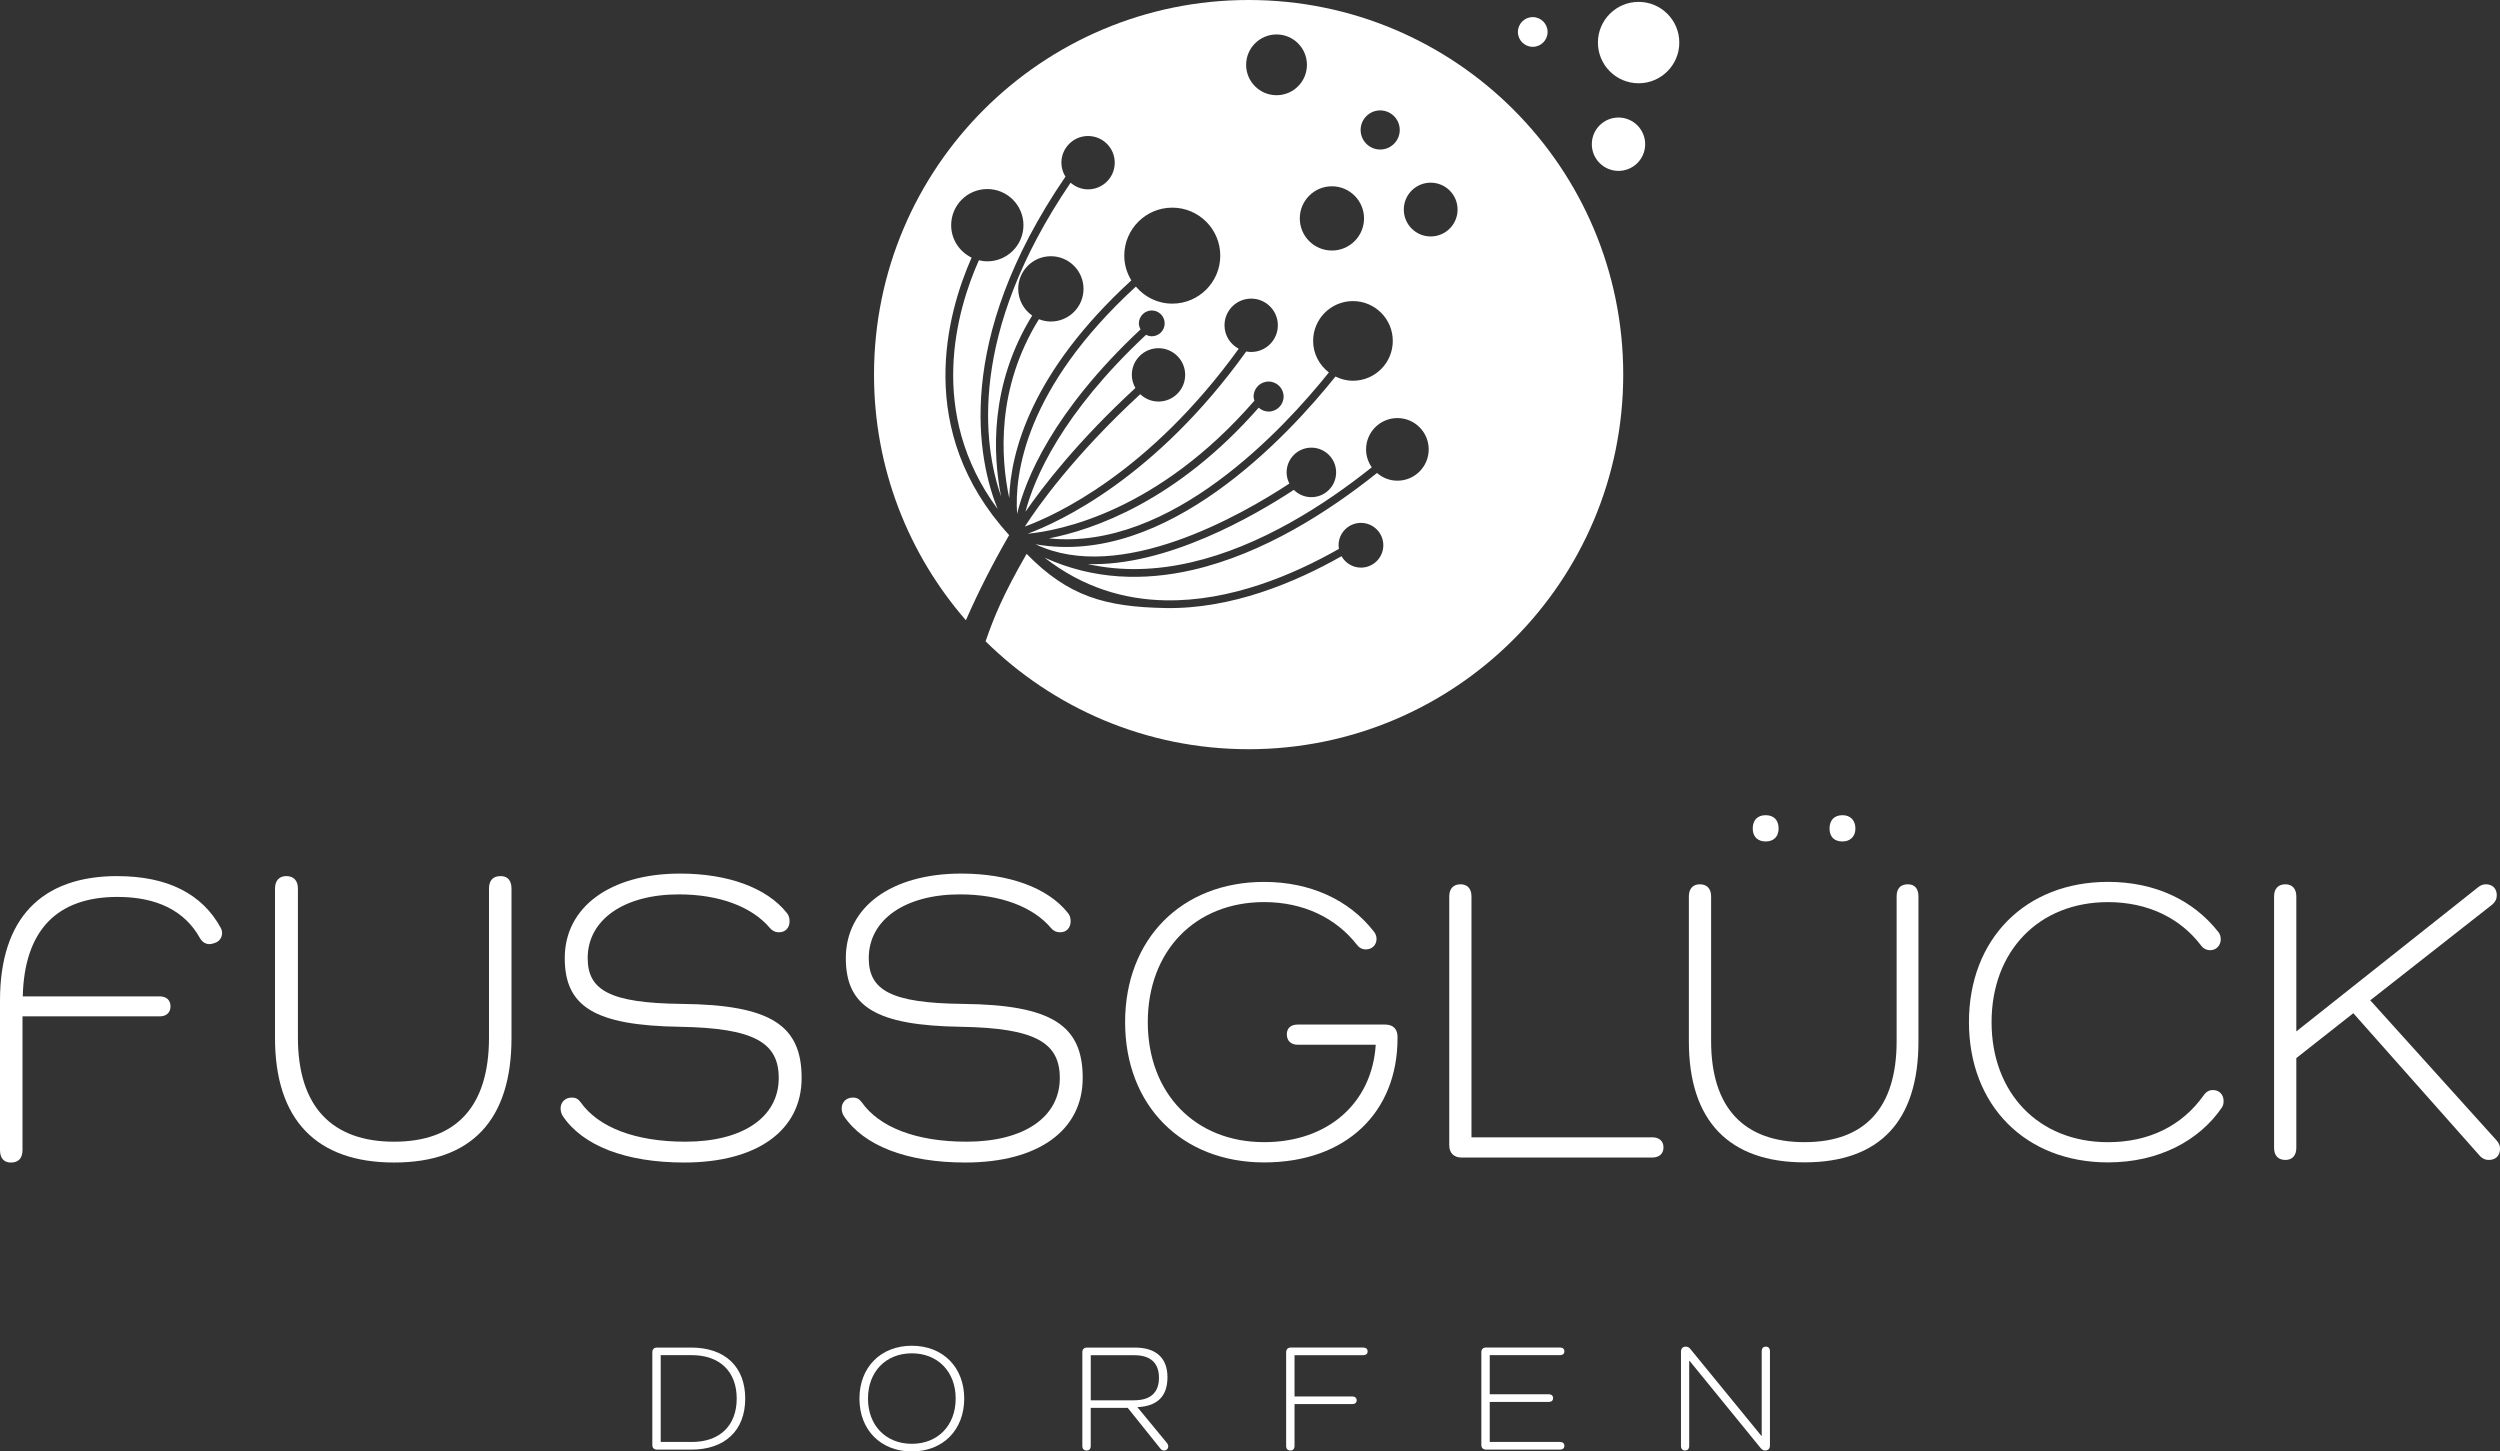
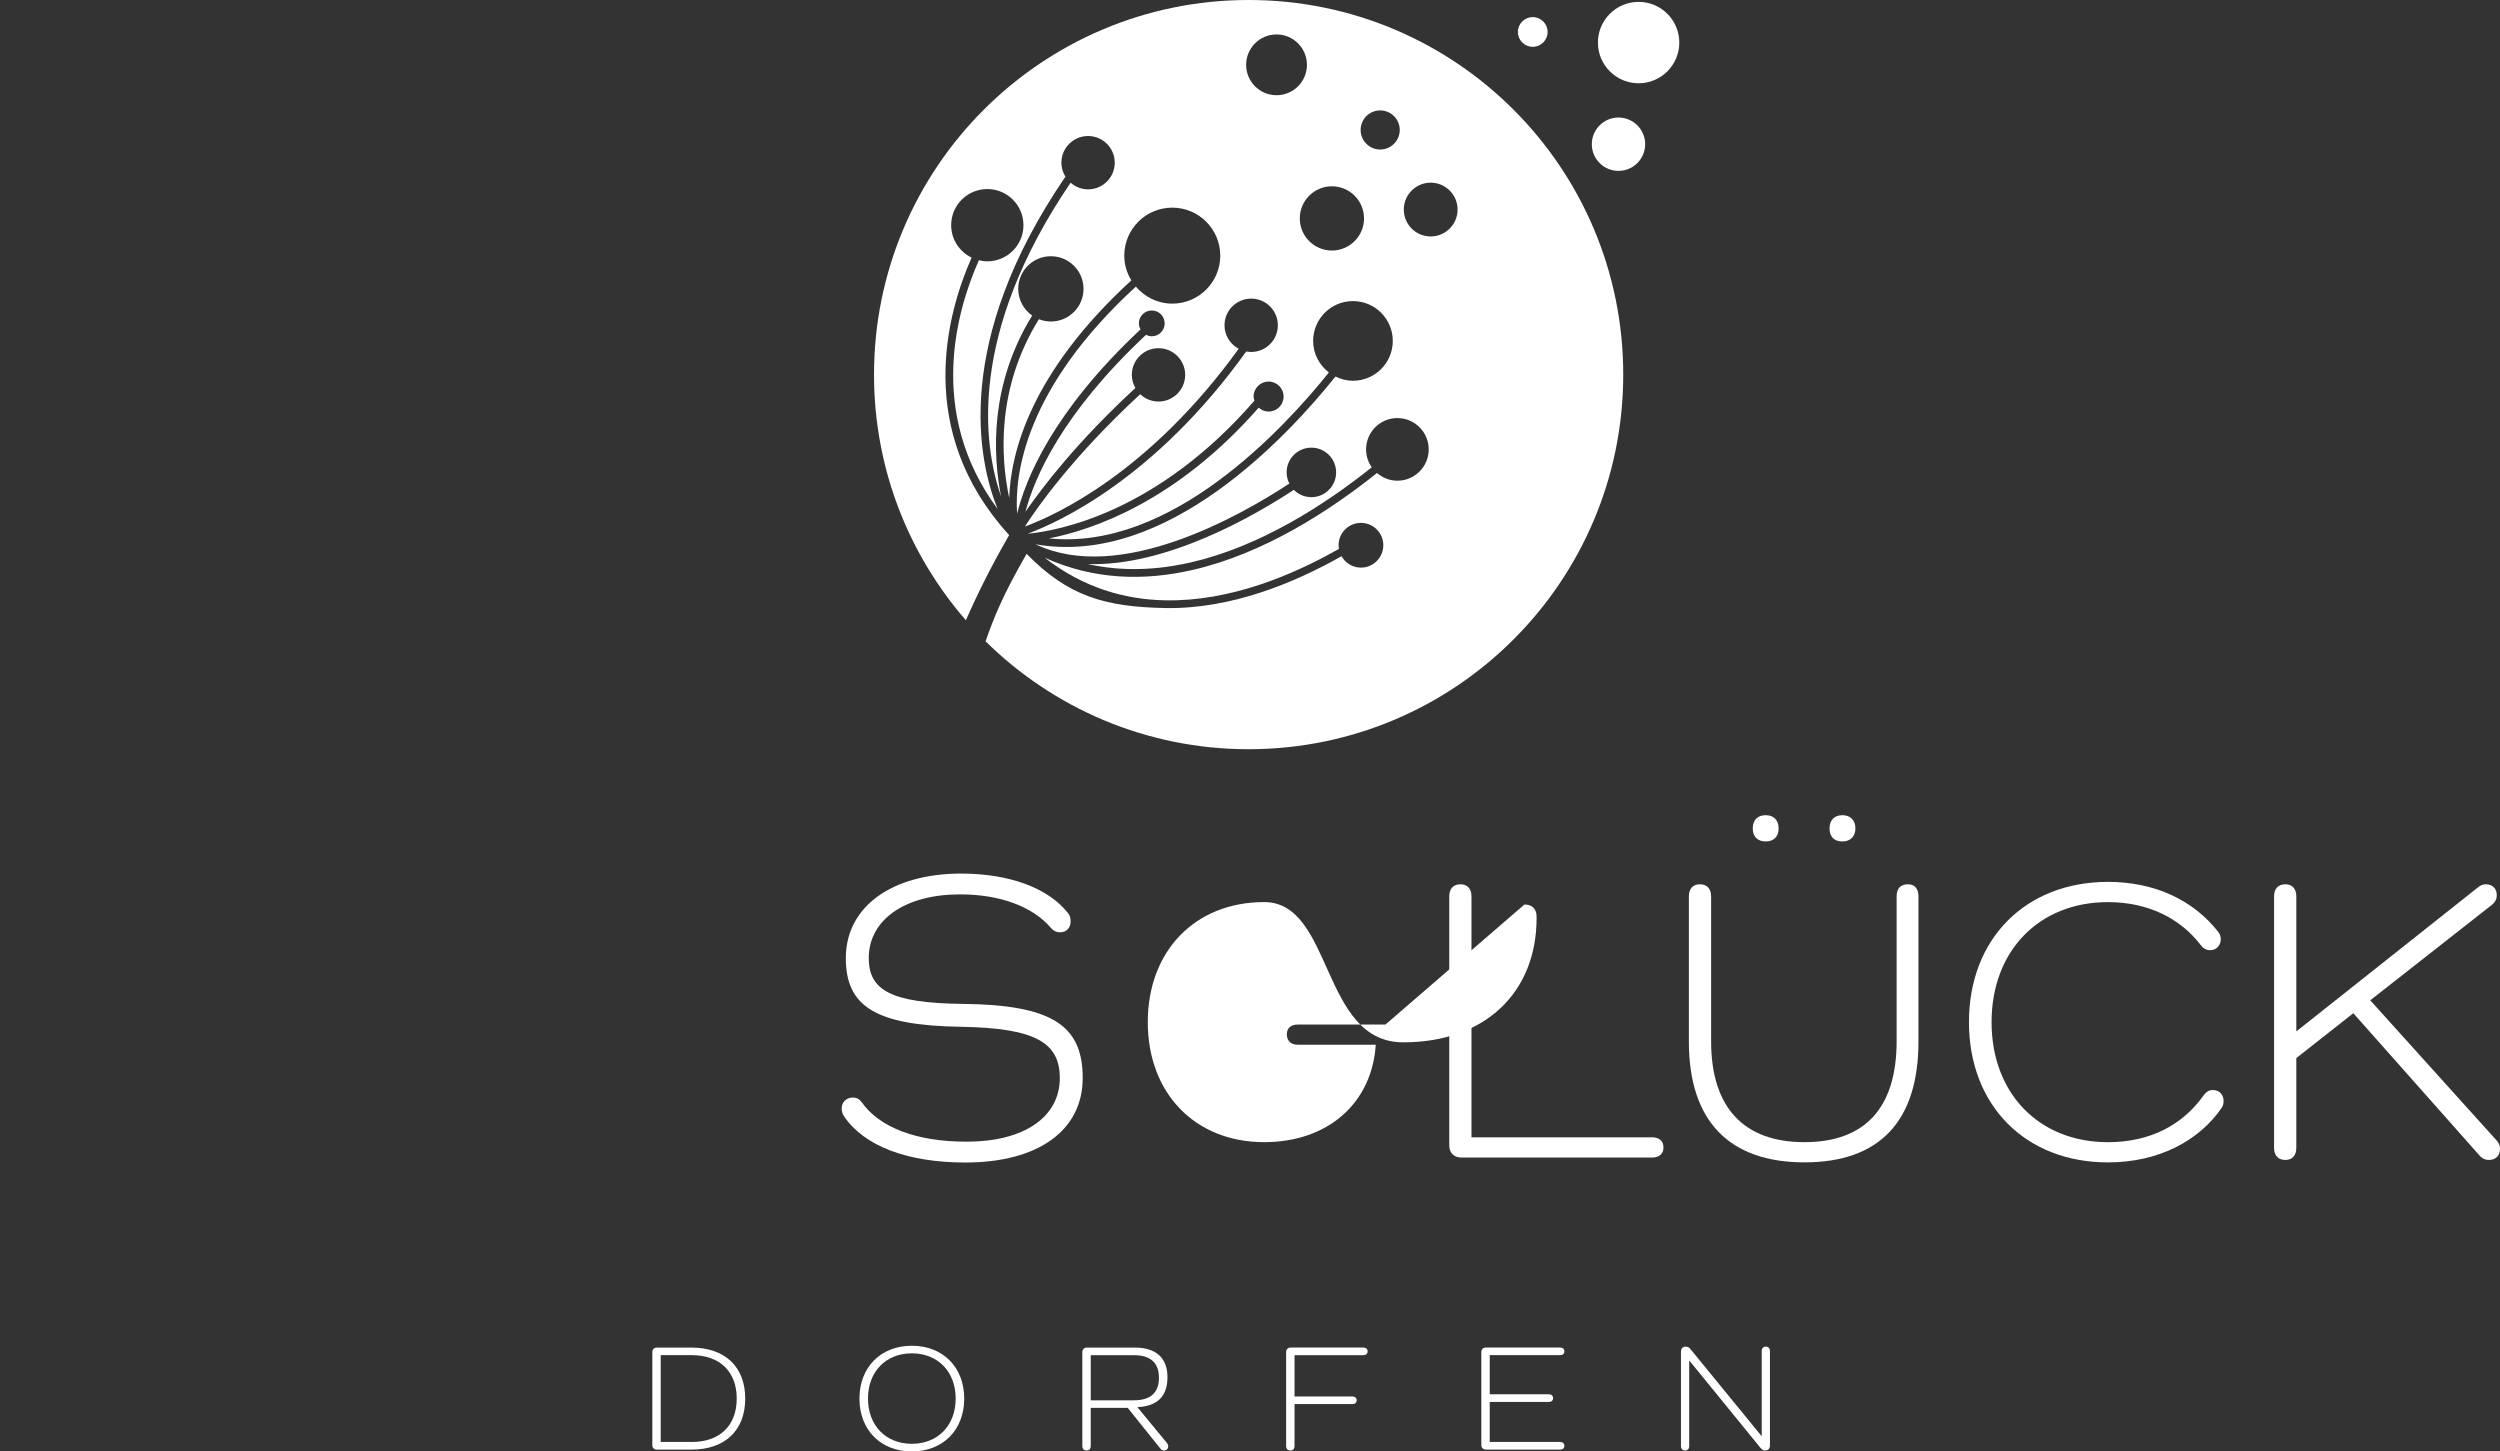
<svg xmlns="http://www.w3.org/2000/svg" id="Ebene_1" viewBox="0 0 807.88 469.03">
  <rect x="0" y="0" width="807.88" height="469.03" fill="#333333" stroke="none" />
  <g>
    <path d="M223.4,435.47c10.88,0,17.42,6.2,17.42,16.49s-6.55,16.49-17.42,16.49h-11.12c-.89,0-1.48-.54-1.48-1.48v-30.02c0-.94.59-1.48,1.48-1.48h11.12ZM223.55,465.98c9.01,0,14.52-5.27,14.52-14.03s-5.51-14.03-14.52-14.03h-10.04v28.05h10.04Z" fill="#fff" />
    <path d="M294.66,434.88c10.04,0,16.93,6.94,16.93,17.08s-6.89,17.08-16.93,17.08-16.93-6.94-16.93-17.08,6.89-17.08,16.93-17.08ZM294.66,466.57c8.42,0,14.17-5.95,14.17-14.62s-5.76-14.62-14.17-14.62-14.17,5.95-14.17,14.62,5.76,14.62,14.17,14.62Z" fill="#fff" />
    <path d="M377.13,466.33c.25.34.39.69.39,1.03,0,.79-.54,1.38-1.38,1.38-.44,0-.84-.2-1.13-.59l-10.58-13.19h-11.96v12.3c0,.93-.49,1.48-1.33,1.48-.89,0-1.38-.54-1.38-1.48v-30.31c0-.94.59-1.48,1.48-1.48h15.5c6.84,0,10.53,3.35,10.53,9.6s-3.4,9.35-9.65,9.64v.1l9.5,11.52ZM366.55,452.5c5.27,0,7.97-2.51,7.97-7.28s-2.71-7.28-7.97-7.28h-14.07v14.57h14.07Z" fill="#fff" />
    <path d="M440.57,435.47c.84,0,1.38.44,1.38,1.23s-.54,1.23-1.38,1.23h-22.24v13.34h18.7c.84,0,1.38.49,1.38,1.23,0,.79-.54,1.23-1.38,1.23h-18.7v13.53c0,.93-.49,1.48-1.33,1.48-.89,0-1.38-.54-1.38-1.48v-30.31c0-.94.59-1.48,1.48-1.48h23.47Z" fill="#fff" />
    <path d="M504.15,465.98c.84,0,1.38.44,1.38,1.23s-.54,1.23-1.38,1.23h-23.97c-.89,0-1.48-.54-1.48-1.48v-30.02c0-.94.59-1.48,1.48-1.48h23.97c.84,0,1.38.44,1.38,1.23s-.54,1.23-1.38,1.23h-22.74v12.65h19.14c.84,0,1.33.49,1.33,1.23,0,.79-.49,1.23-1.33,1.23h-19.14v12.94h22.74Z" fill="#fff" />
    <path d="M571.96,436.65v30.46c0,.98-.54,1.62-1.53,1.62-.54,0-.98-.2-1.48-.79l-22.98-28.2h-.1v27.51c0,.93-.49,1.48-1.33,1.48s-1.33-.54-1.33-1.48v-30.41c0-1.03.54-1.67,1.53-1.67.59,0,1.08.2,1.53.79l22.93,28.05h.1v-27.36c0-.94.49-1.48,1.33-1.48s1.33.54,1.33,1.48Z" fill="#fff" />
  </g>
  <g>
    <path d="M523.02,37.98c-4.76,0-8.62,3.86-8.62,8.62s3.86,8.62,8.62,8.62,8.62-3.86,8.62-8.62-3.86-8.62-8.62-8.62Z" fill="#fff" />
    <path d="M495.31,15.13c2.65,0,4.8-2.15,4.8-4.8s-2.15-4.8-4.8-4.8-4.8,2.15-4.8,4.8,2.15,4.8,4.8,4.8Z" fill="#fff" />
    <path d="M529.52.61c-7.26,0-13.15,5.89-13.15,13.15s5.89,13.15,13.15,13.15,13.15-5.89,13.15-13.15-5.89-13.15-13.15-13.15Z" fill="#fff" />
    <path d="M403.51,0c-66.86,0-121.07,54.2-121.07,121.07,0,30.37,11.21,58.11,29.69,79.37,4.07-9.33,8.79-18.54,13.98-27.52-30.85-33.8-20-71.91-12.13-89.67-3.9-1.89-6.61-5.85-6.61-10.48,0-6.45,5.23-11.68,11.68-11.68s11.68,5.23,11.68,11.68-5.23,11.68-11.68,11.68c-.94,0-1.84-.14-2.72-.35-7.13,15.99-16.93,49.31,6.05,80.38-6.32-15.66-14.52-54.07,21.92-107.39-.82-1.32-1.31-2.85-1.31-4.52,0-4.76,3.86-8.62,8.62-8.62s8.62,3.86,8.62,8.62-3.86,8.62-8.62,8.62c-2.17,0-4.13-.83-5.64-2.15-33.26,48.96-28.25,84.78-22.46,101.44-2.68-13.49-3.78-36.09,10.04-58.5-2.72-1.91-4.51-5.06-4.51-8.63,0-5.83,4.72-10.55,10.55-10.55s10.55,4.72,10.55,10.55-4.73,10.55-10.55,10.55c-1.36,0-2.66-.28-3.86-.75-13.85,22.33-12.34,44.86-9.6,57.8.46-14.84,7.08-40.67,39.46-70.35-1.42-2.34-2.28-5.05-2.28-7.99,0-8.56,6.94-15.51,15.51-15.51s15.51,6.94,15.51,15.51-6.94,15.51-15.51,15.51c-4.73,0-8.92-2.16-11.76-5.51-35.89,32.96-39.27,60.72-38.38,73.45,2.66-11.07,11.4-32.93,39.89-59.62-.32-.59-.54-1.23-.54-1.94,0-2.3,1.87-4.17,4.17-4.17s4.17,1.87,4.17,4.17-1.87,4.17-4.17,4.17c-.67,0-1.29-.2-1.85-.48-27.21,25.47-36.1,46.22-38.97,57.2,5.52-8.03,16.88-22.84,35.53-40.01-.72-1.26-1.16-2.69-1.16-4.24,0-4.76,3.86-8.62,8.62-8.62s8.62,3.86,8.62,8.62-3.86,8.62-8.62,8.62c-2.29,0-4.36-.91-5.9-2.37-21.46,19.79-33.16,36.35-37.28,42.77,9.86-3.62,40.21-17.44,69.1-57.46-2.72-1.45-4.59-4.28-4.59-7.58,0-4.76,3.86-8.62,8.62-8.62s8.62,3.86,8.62,8.62-3.86,8.62-8.62,8.62c-.55,0-1.08-.06-1.6-.16-29.28,40.84-60.36,55.1-70.64,58.9,10.15-.96,41.97-6.95,73.29-43-.13-.43-.27-.86-.27-1.33,0-2.68,2.17-4.85,4.85-4.85s4.85,2.17,4.85,4.85-2.17,4.85-4.85,4.85c-1.24,0-2.34-.5-3.2-1.26-26.56,30.28-53.55,39.48-67.77,42.24,39.41,4.09,75.92-35.47,90.45-53.62-3.07-2.35-5.09-6.02-5.09-10.19,0-7.11,5.76-12.87,12.87-12.87s12.87,5.76,12.87,12.87-5.76,12.87-12.87,12.87c-2.04,0-3.94-.52-5.65-1.36-15.17,18.97-54.61,61.72-96.93,54.2,27.33,13.04,66.51-9.41,82.03-19.62-.55-1.09-.89-2.3-.89-3.6,0-4.42,3.58-8,8-8s8,3.58,8,8-3.58,8-8,8c-2.22,0-4.22-.91-5.67-2.36-12.7,8.34-41.1,24.8-66.55,23.98,11.18,2.5,22.45,1.95,33.33-.55,22.41-5.16,43.2-18.58,58.41-30.72-1.15-1.64-1.84-3.63-1.84-5.79,0-5.59,4.53-10.12,10.12-10.12s10.12,4.53,10.12,10.12-4.53,10.12-10.12,10.12c-2.53,0-4.81-.96-6.59-2.49-15.44,12.34-36.61,26.04-59.54,31.32-15.6,3.59-31.99,3.29-47.87-3.96,12.45,9.72,25.89,13.55,39.08,13.79,20.94.39,41.26-8.22,56.03-16.63-.06-.38-.12-.77-.12-1.17,0-3.99,3.24-7.23,7.23-7.23s7.23,3.24,7.23,7.23-3.24,7.23-7.23,7.23c-2.7,0-5.03-1.5-6.27-3.69-15.03,8.51-35.6,17.15-56.93,16.75-19.5-.36-31.4-3.78-44.84-17.51-7.69,13.36-10.51,20.38-13.26,28.26,21.86,21.56,51.87,34.87,84.99,34.87,66.86,0,121.07-54.2,121.07-121.07S470.37,0,403.51,0ZM412.52,30.77c-5.43,0-9.83-4.4-9.83-9.82s4.4-9.82,9.83-9.82,9.82,4.4,9.82,9.82-4.4,9.82-9.82,9.82ZM430.41,80.96c-5.74,0-10.38-4.65-10.38-10.38s4.65-10.38,10.38-10.38,10.38,4.65,10.38,10.38-4.65,10.38-10.38,10.38ZM446.01,48.32c-3.49,0-6.32-2.83-6.32-6.32s2.83-6.32,6.32-6.32,6.32,2.83,6.32,6.32-2.83,6.32-6.32,6.32ZM462.33,76.41c-4.8,0-8.69-3.89-8.69-8.69s3.89-8.69,8.69-8.69,8.69,3.89,8.69,8.69-3.89,8.69-8.69,8.69Z" fill="#fff" />
  </g>
  <g>
-     <path d="M161.79,283.11c-2.56,0-3.77,1.48-3.77,4.03v48.17c0,22.33-10.63,33.63-30.67,33.63s-31.08-11.3-31.08-33.63v-48.17c0-2.56-1.35-4.03-3.77-4.03-2.28,0-3.63,1.48-3.63,4.03v48.3c0,26.5,13.46,40.23,38.48,40.23s37.94-13.72,37.94-40.23v-48.3c0-2.56-1.21-4.03-3.5-4.03Z" fill="#fff" />
-     <path d="M37.94,283.11c-24.62,0-37.94,13.72-37.94,40.23v48.3c0,2.56,1.21,4.04,3.5,4.04,2.56,0,3.77-1.48,3.77-4.04v-43.2h44.33c2.15,0,3.5-1.21,3.5-3.23s-1.34-3.23-3.5-3.23H7.36c.49-21.29,11.01-32.14,30.58-32.14,12.8,0,21.81,4.49,26.73,13.4.79,1.43,2.38,2.19,3.94,1.72l.81-.24c2.03-.61,2.96-2.96,1.95-4.82-6.02-11.1-17.33-16.78-33.43-16.78Z" fill="#fff" />
-     <path d="M220.18,324.41c-23.14-.27-30.27-4.44-30.27-14.8,0-12.38,11.71-20.59,29.46-20.59,12.92,0,23.55,3.9,29.46,10.9.67.81,1.62,1.35,2.96,1.35,2.02,0,3.36-1.48,3.36-3.5,0-1.21-.27-2.02-.94-2.82-6.46-8.07-18.97-12.65-34.44-12.65-22.47,0-37.27,10.76-37.27,27.31,0,15.61,9.55,21.79,37.27,22.2,23.95.4,31.88,5.11,31.88,16.55,0,12.65-11.57,20.58-30.14,20.58-16.14,0-28.12-4.58-33.9-12.78-.81-1.08-1.62-1.48-2.82-1.48-2.15,0-3.63,1.48-3.63,3.5,0,.94.27,1.75.67,2.42,6.46,9.68,20.45,15.07,39.28,15.07,23.54,0,37.94-10.36,37.94-27.31s-9.82-23.68-38.88-23.95Z" fill="#fff" />
    <path d="M311.01,324.41c-23.14-.27-30.27-4.44-30.27-14.8,0-12.38,11.71-20.59,29.46-20.59,12.92,0,23.55,3.9,29.46,10.9.67.81,1.62,1.35,2.96,1.35,2.02,0,3.36-1.48,3.36-3.5,0-1.21-.27-2.02-.94-2.82-6.46-8.07-18.97-12.65-34.44-12.65-22.47,0-37.27,10.76-37.27,27.31,0,15.61,9.55,21.79,37.27,22.2,23.95.4,31.88,5.11,31.88,16.55,0,12.65-11.57,20.58-30.14,20.58-16.14,0-28.12-4.58-33.9-12.78-.81-1.08-1.62-1.48-2.82-1.48-2.15,0-3.63,1.48-3.63,3.5,0,.94.27,1.75.67,2.42,6.46,9.68,20.45,15.07,39.28,15.07,23.54,0,37.94-10.36,37.94-27.31s-9.82-23.68-38.88-23.95Z" fill="#fff" />
-     <path d="M447.7,331.09h-28.34c-2.22,0-3.52,1.18-3.52,3.13,0,2.09,1.31,3.39,3.52,3.39h25.21c-1.18,18.81-15.41,31.48-36.05,31.48-22.33,0-37.61-15.8-37.61-38.79s15.28-38.79,37.61-38.79c12.8,0,23.25,5.22,29.91,13.72.78,1.04,1.7,1.57,3,1.57,1.83,0,3.4-1.31,3.4-3.39,0-1.05-.39-1.83-1.05-2.61-7.71-9.8-20.11-15.81-35.27-15.81-26.64,0-44.93,18.42-44.93,45.33s18.29,45.32,44.93,45.32,43.1-16.32,43.1-40.1v-.53c0-2.48-1.44-3.91-3.92-3.91Z" fill="#fff" />
+     <path d="M447.7,331.09h-28.34c-2.22,0-3.52,1.18-3.52,3.13,0,2.09,1.31,3.39,3.52,3.39h25.21c-1.18,18.81-15.41,31.48-36.05,31.48-22.33,0-37.61-15.8-37.61-38.79s15.28-38.79,37.61-38.79s18.29,45.32,44.93,45.32,43.1-16.32,43.1-40.1v-.53c0-2.48-1.44-3.91-3.92-3.91Z" fill="#fff" />
    <path d="M533.89,367.53h-58.38v-77.85c0-2.48-1.31-3.92-3.52-3.92-2.35,0-3.66,1.44-3.66,3.92v80.46c0,2.48,1.57,3.92,3.92,3.92h61.65c2.22,0,3.66-1.17,3.66-3.27s-1.44-3.27-3.66-3.27Z" fill="#fff" />
    <path d="M595.4,271.92c2.48,0,4.18-1.57,4.18-4.18,0-2.74-1.7-4.31-4.18-4.31-2.61,0-4.18,1.57-4.18,4.31s1.57,4.18,4.18,4.18Z" fill="#fff" />
    <path d="M570.58,271.92c2.61,0,4.18-1.57,4.18-4.18,0-2.74-1.57-4.31-4.18-4.31s-4.18,1.57-4.18,4.31,1.7,4.18,4.18,4.18Z" fill="#fff" />
    <path d="M616.56,285.76c-2.48,0-3.66,1.44-3.66,3.92v46.76c0,21.68-10.32,32.65-29.78,32.65s-30.17-10.97-30.17-32.65v-46.76c0-2.48-1.31-3.92-3.66-3.92-2.22,0-3.53,1.44-3.53,3.92v46.89c0,25.73,13.06,39.05,37.36,39.05s36.83-13.32,36.83-39.05v-46.89c0-2.48-1.18-3.92-3.4-3.92Z" fill="#fff" />
    <path d="M715.16,352.25c-1.31,0-2.22.52-3.13,1.83-6.92,9.67-17.5,15.02-30.83,15.02-22.34,0-37.62-15.8-37.62-38.79s15.28-38.79,37.62-38.79c12.93,0,23.38,5.22,30.04,13.97.65.92,1.7,1.57,3,1.57,1.96,0,3.4-1.57,3.4-3.53,0-.91-.26-1.7-.78-2.35-7.97-10.19-20.37-16.2-35.66-16.2-26.65,0-44.93,18.42-44.93,45.33s18.28,45.32,44.93,45.32c16.46,0,29.52-7.05,36.83-17.76.39-.65.53-1.31.53-2.09,0-1.96-1.31-3.52-3.4-3.52Z" fill="#fff" />
    <path d="M806.7,368.44l-40.75-45.19,39.45-30.96c1.04-.92,1.44-1.83,1.44-3,0-2.22-1.44-3.53-3.53-3.53-1.04,0-1.83.39-2.61,1.04l-58.64,46.5v-43.62c0-2.48-1.31-3.92-3.53-3.92-2.35,0-3.66,1.44-3.66,3.92v81.24c0,2.48,1.31,3.92,3.66,3.92,2.22,0,3.53-1.44,3.53-3.92v-29l18.42-14.5,41.01,46.24c.78.78,1.7,1.18,2.74,1.18,2.22,0,3.66-1.31,3.66-3.66,0-1.04-.39-1.83-1.18-2.74Z" fill="#fff" />
  </g>
</svg>